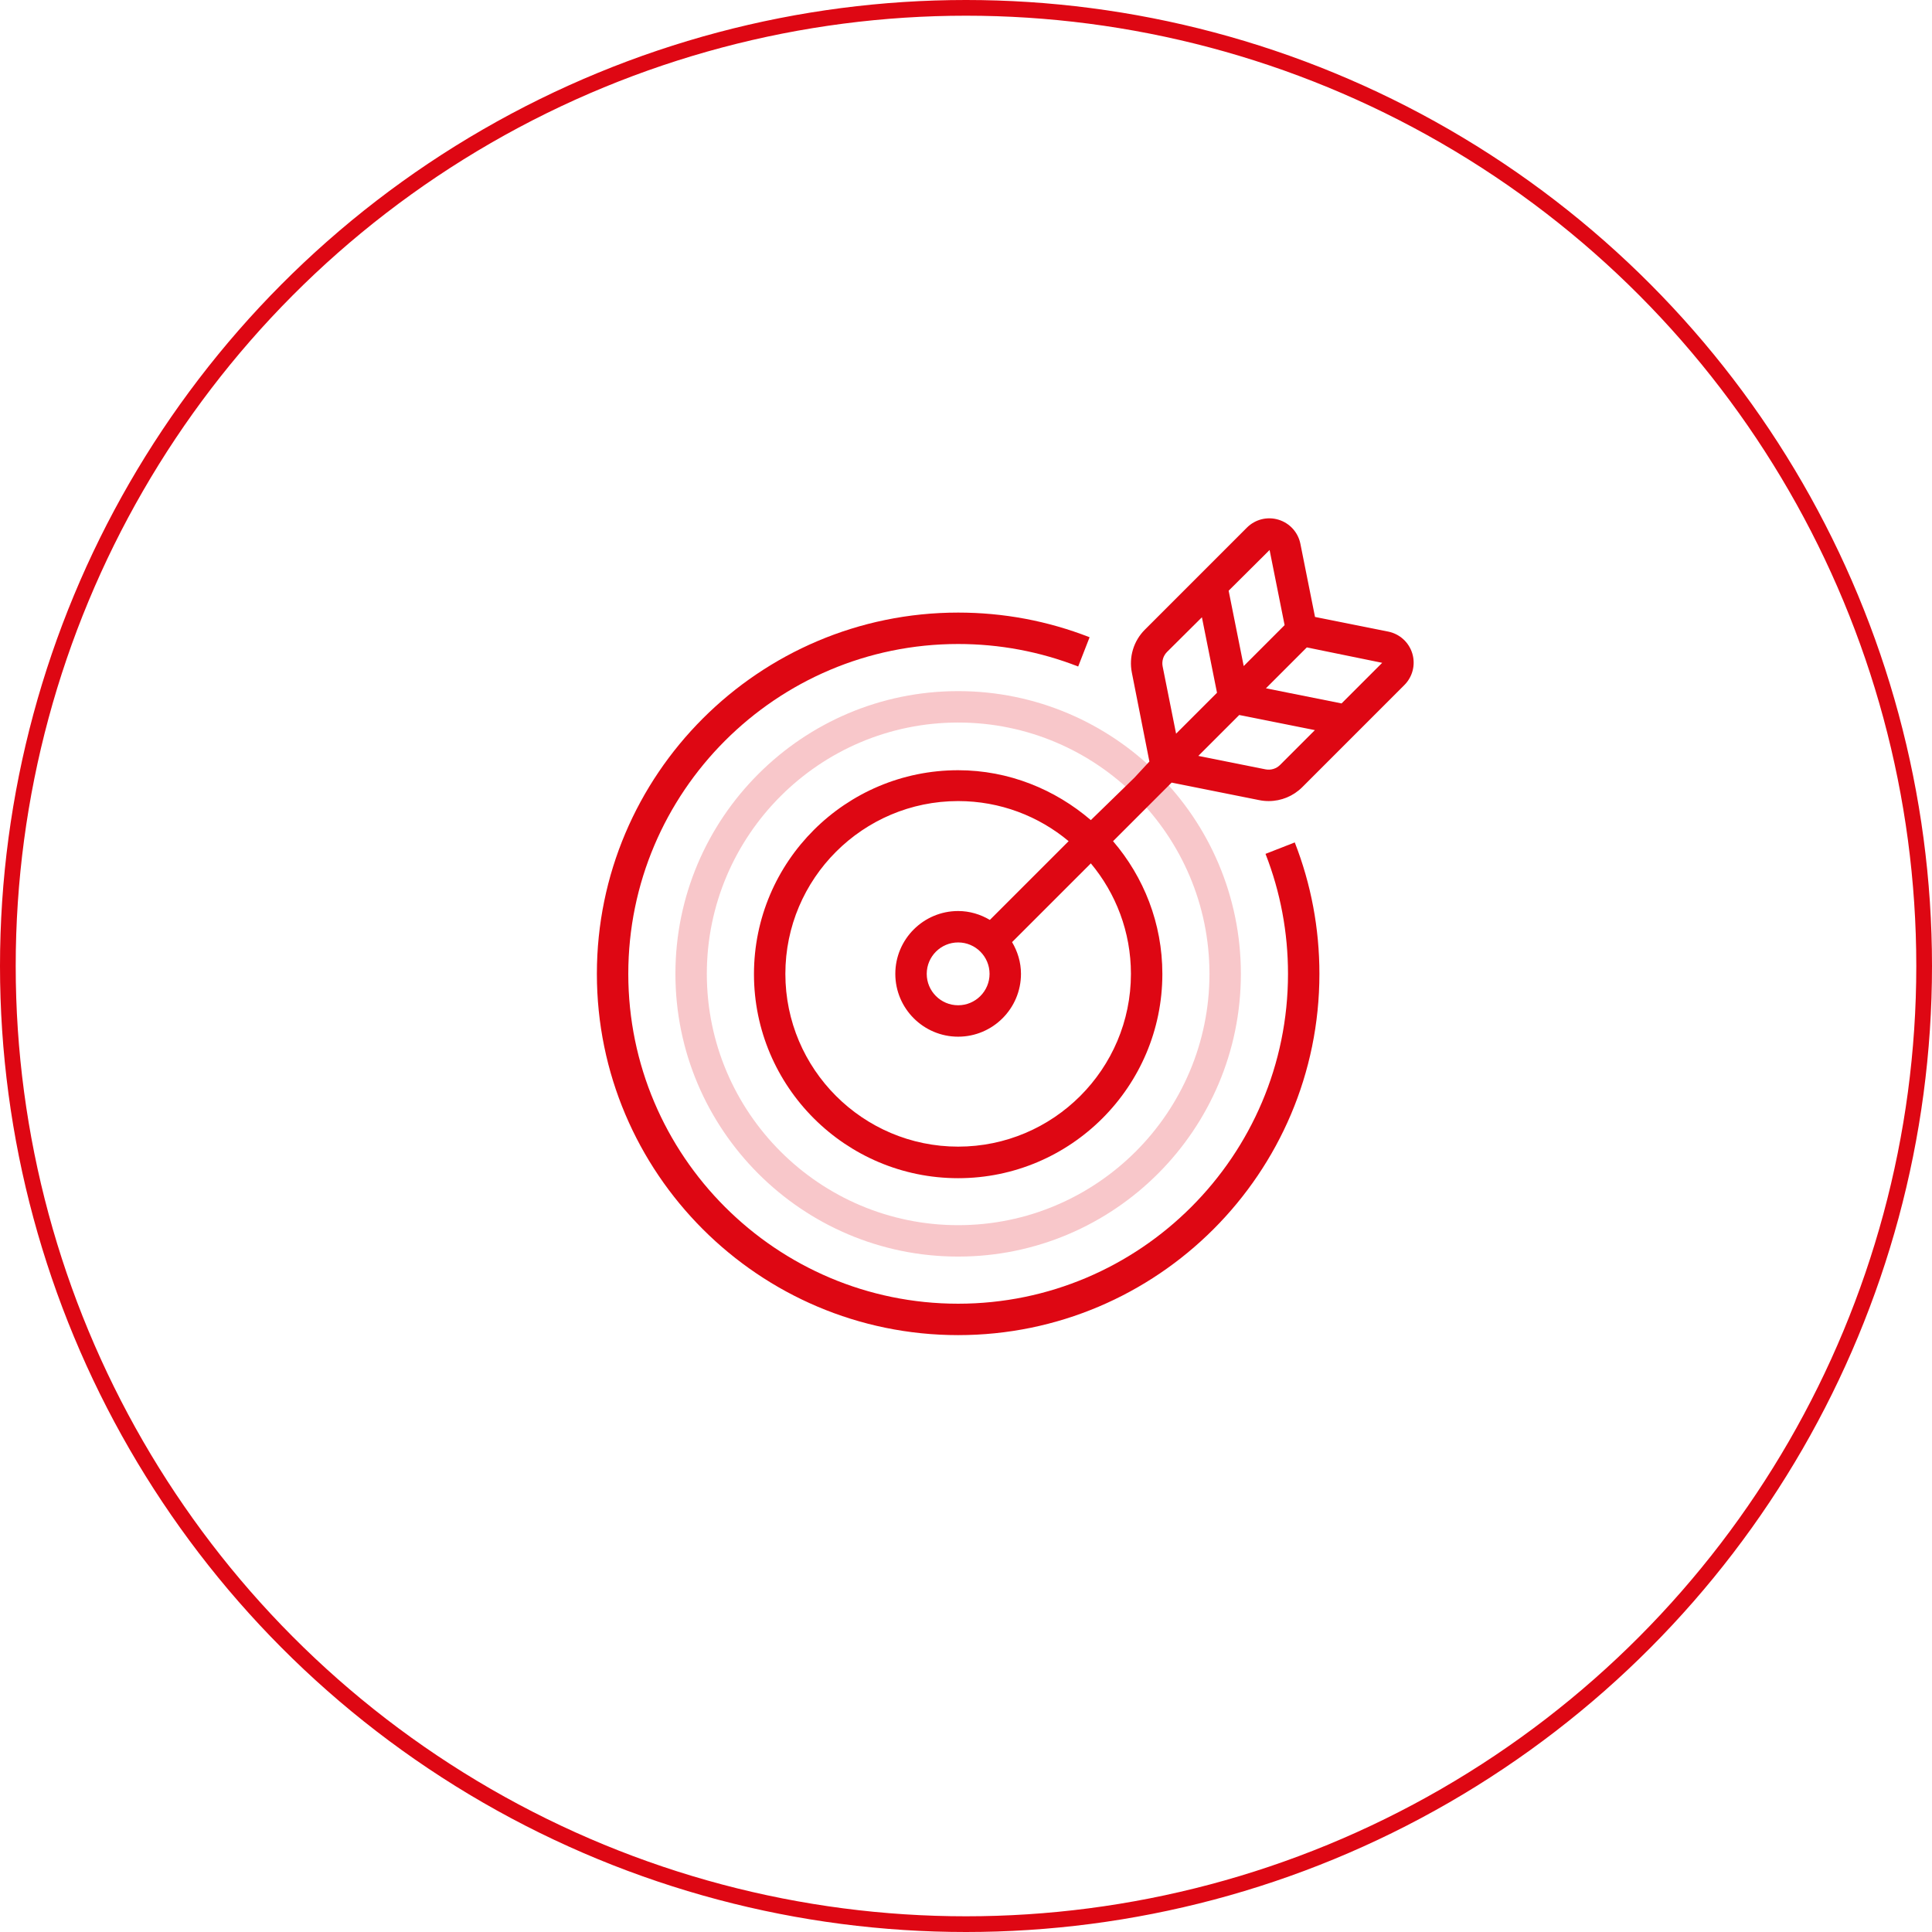
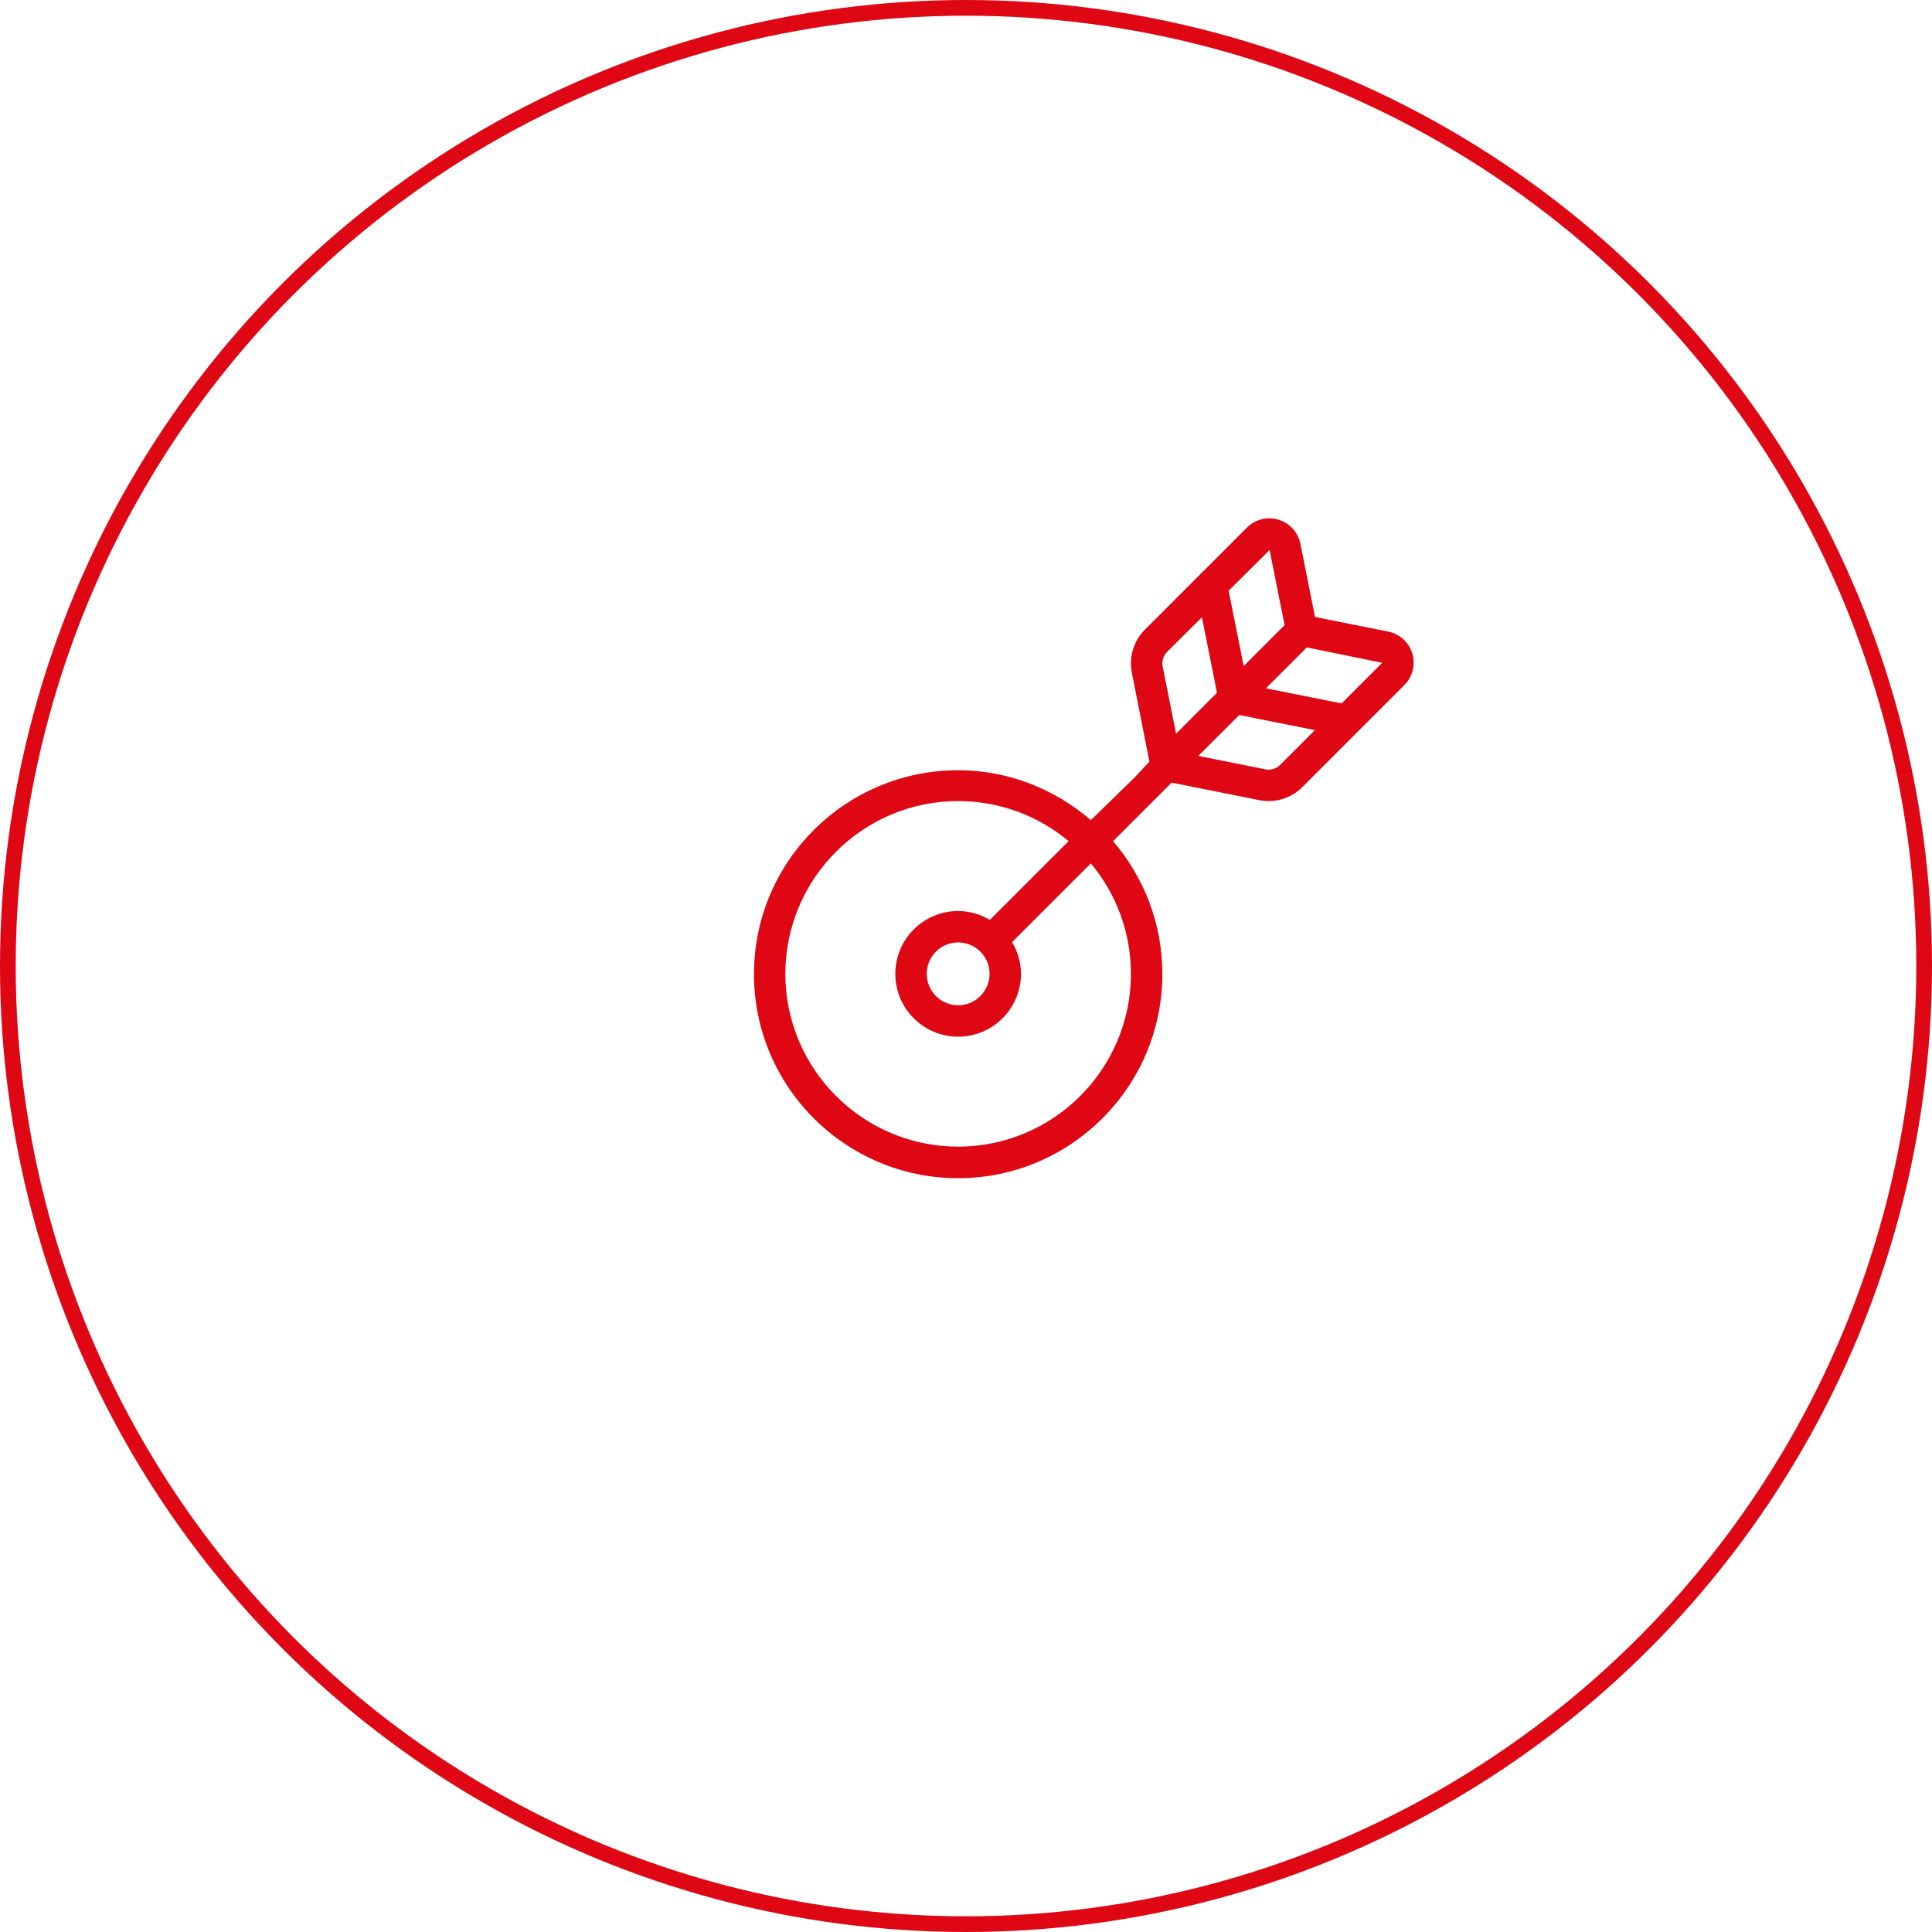
<svg xmlns="http://www.w3.org/2000/svg" width="123px" height="123px" viewBox="0 0 123 123" version="1.1">
  <title>编组 21</title>
  <desc>Created with Sketch.</desc>
  <g id="页面-1" stroke="none" stroke-width="1" fill="none" fill-rule="evenodd">
    <g id="1备份-7" transform="translate(-1444, -1235)">
      <g id="编组-5" transform="translate(1395, 1235)">
        <g id="编组-21" transform="translate(49, 0)">
          <circle id="椭圆形备份-2" stroke="#DE0713" cx="61.5" cy="61.5" r="61" />
          <g id="icons8-goal" transform="translate(38, 33)" fill="#DE0713" fill-rule="nonzero">
-             <path d="M23,47 C13.075,47 5,38.925 5,29 C5,19.075 13.075,11 23,11 C32.925,11 41,19.075 41,29 C41,38.925 32.925,47 23,47 Z M23,13 C14.178,13 7,20.178 7,29 C7,37.822 14.178,45 23,45 C31.822,45 39,37.822 39,29 C39,20.178 31.823,13 23,13 Z" id="形状" fill-opacity="0.225" />
-             <path d="M42.568,21.361 C43.519,23.792 44,26.362 44,29 C44,40.579 34.579,50 23,50 C11.421,50 2,40.579 2,29 C2,17.421 11.421,8 23,8 C25.636,8 28.206,8.482 30.642,9.433 L31.369,7.57 C28.702,6.528 25.886,6 23,6 C10.318,6 0,16.317 0,29 C0,41.683 10.317,52 23,52 C35.683,52 46,41.683 46,29 C46,26.112 45.472,23.297 44.431,20.633 L42.568,21.361 Z" id="路径" />
            <path d="M51.914,8.604 C51.698,7.891 51.11,7.357 50.38,7.21 L45.72,6.278 L44.789,1.623 C44.643,0.892 44.11,0.304 43.396,0.087 C42.684,-0.13 41.912,0.062 41.383,0.591 L34.886,7.089 C34.169,7.807 33.861,8.829 34.059,9.823 L35.176,15.482 L34.233,16.5 L34.234,16.5 L31.448,19.212 C29.173,17.261 26.225,16.036 23.001,16.036 C15.833,16.036 10.001,21.85 10.001,29.018 C10.001,36.186 15.833,42.009 23.001,42.009 C30.169,42.009 36.001,36.172 36.001,29.004 C36.001,25.779 34.814,22.829 32.862,20.554 L36.591,16.824 L42.175,17.941 C42.374,17.981 42.573,18 42.772,18 C43.567,18 44.336,17.686 44.911,17.112 L51.409,10.612 C51.935,10.087 52.128,9.317 51.914,8.604 Z M42.828,2.015 L43.784,6.799 L42.246,8.338 L41.18,9.404 L40.221,4.607 L42.828,2.015 Z M36.02,9.432 C35.953,9.095 36.058,8.747 36.301,8.503 L38.519,6.298 L39.48,11.104 L36.875,13.709 L36.02,9.432 Z M34,29 C34,35.065 29.065,40 23,40 C16.935,40 12,35.065 12,29 C12,22.935 16.935,18 23,18 C25.673,18 28.126,18.96 30.034,20.552 L25.019,25.566 C24.425,25.215 23.74,25 23,25 C20.794,25 19,26.794 19,29 C19,31.206 20.794,33 23,33 C25.206,33 27,31.206 27,29 C27,28.26 26.785,27.576 26.433,26.98 L31.448,21.966 C33.04,23.874 34,26.327 34,29 Z M25,29 C25,30.103 24.103,31 23,31 C21.897,31 21,30.103 21,29 C21,27.897 21.897,27 23,27 C24.103,27 25,27.897 25,29 Z M43.496,15.699 C43.252,15.943 42.904,16.047 42.567,15.98 L38.29,15.124 L40.895,12.52 L45.711,13.483 L43.496,15.699 Z M47.41,11.784 L42.595,10.82 L45.132,8.283 L45.132,8.283 L45.198,8.217 L49.996,9.198 L47.41,11.784 Z" id="形状" />
          </g>
        </g>
      </g>
    </g>
  </g>
</svg>